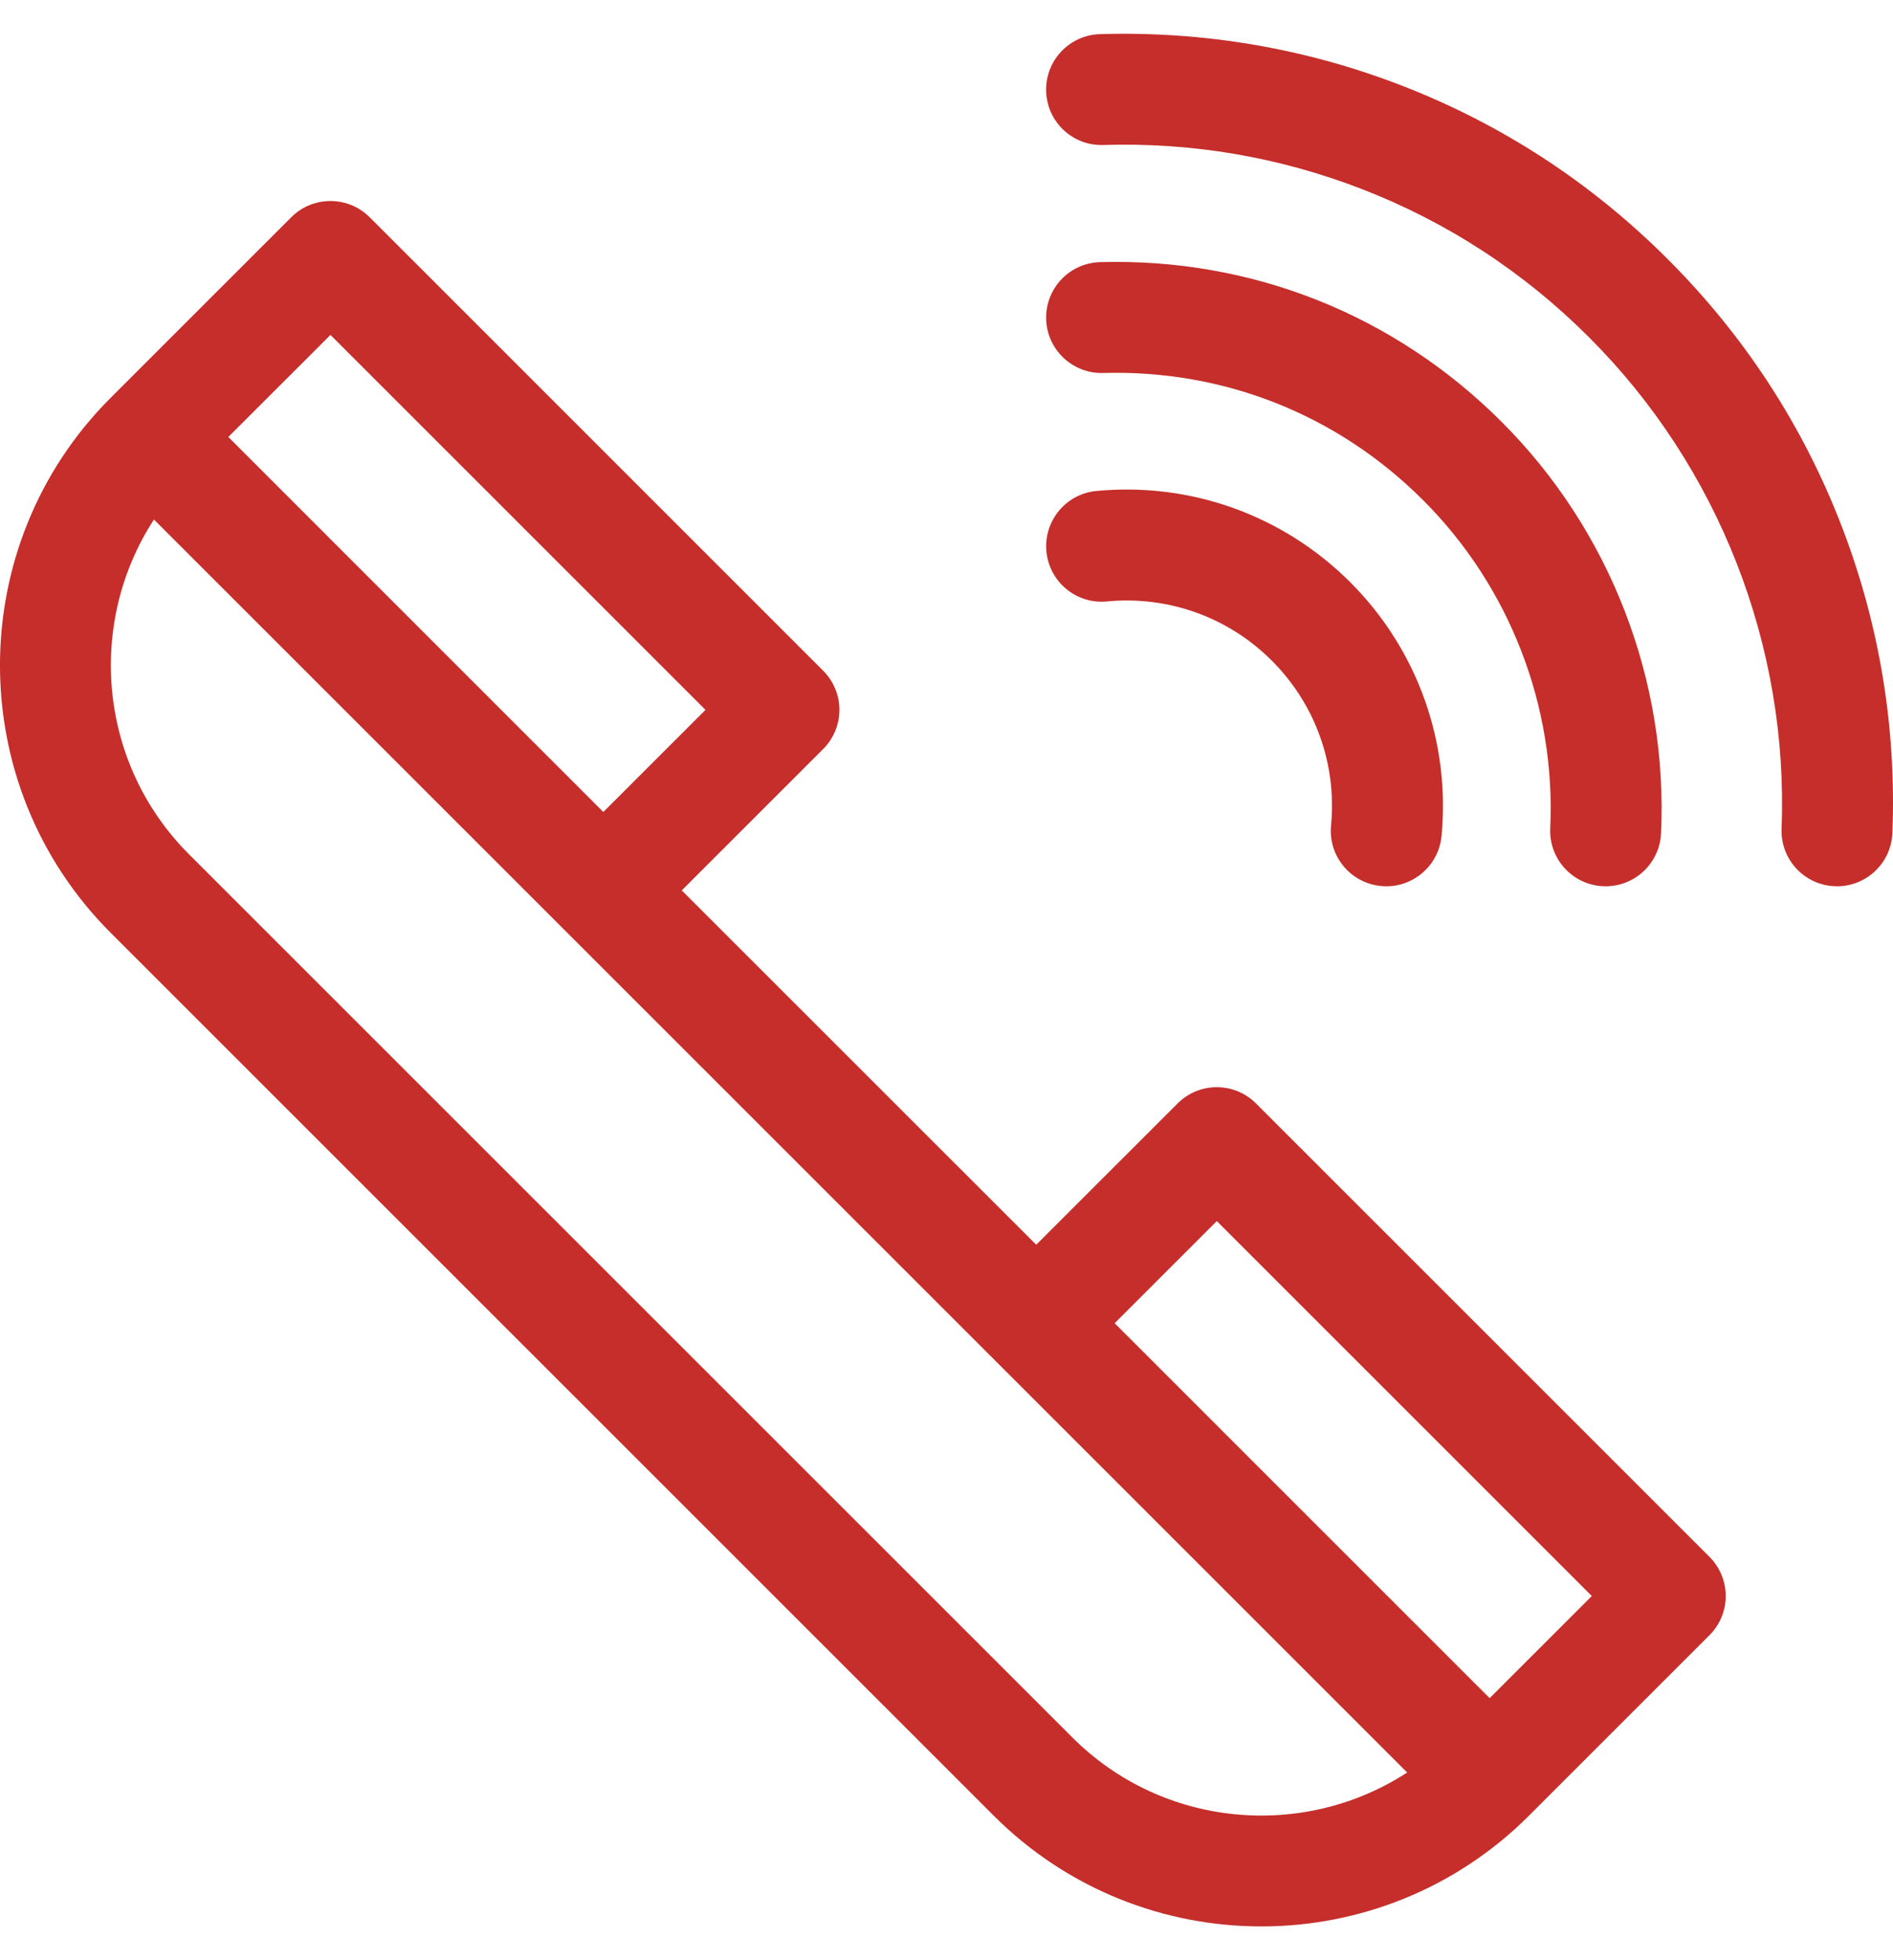
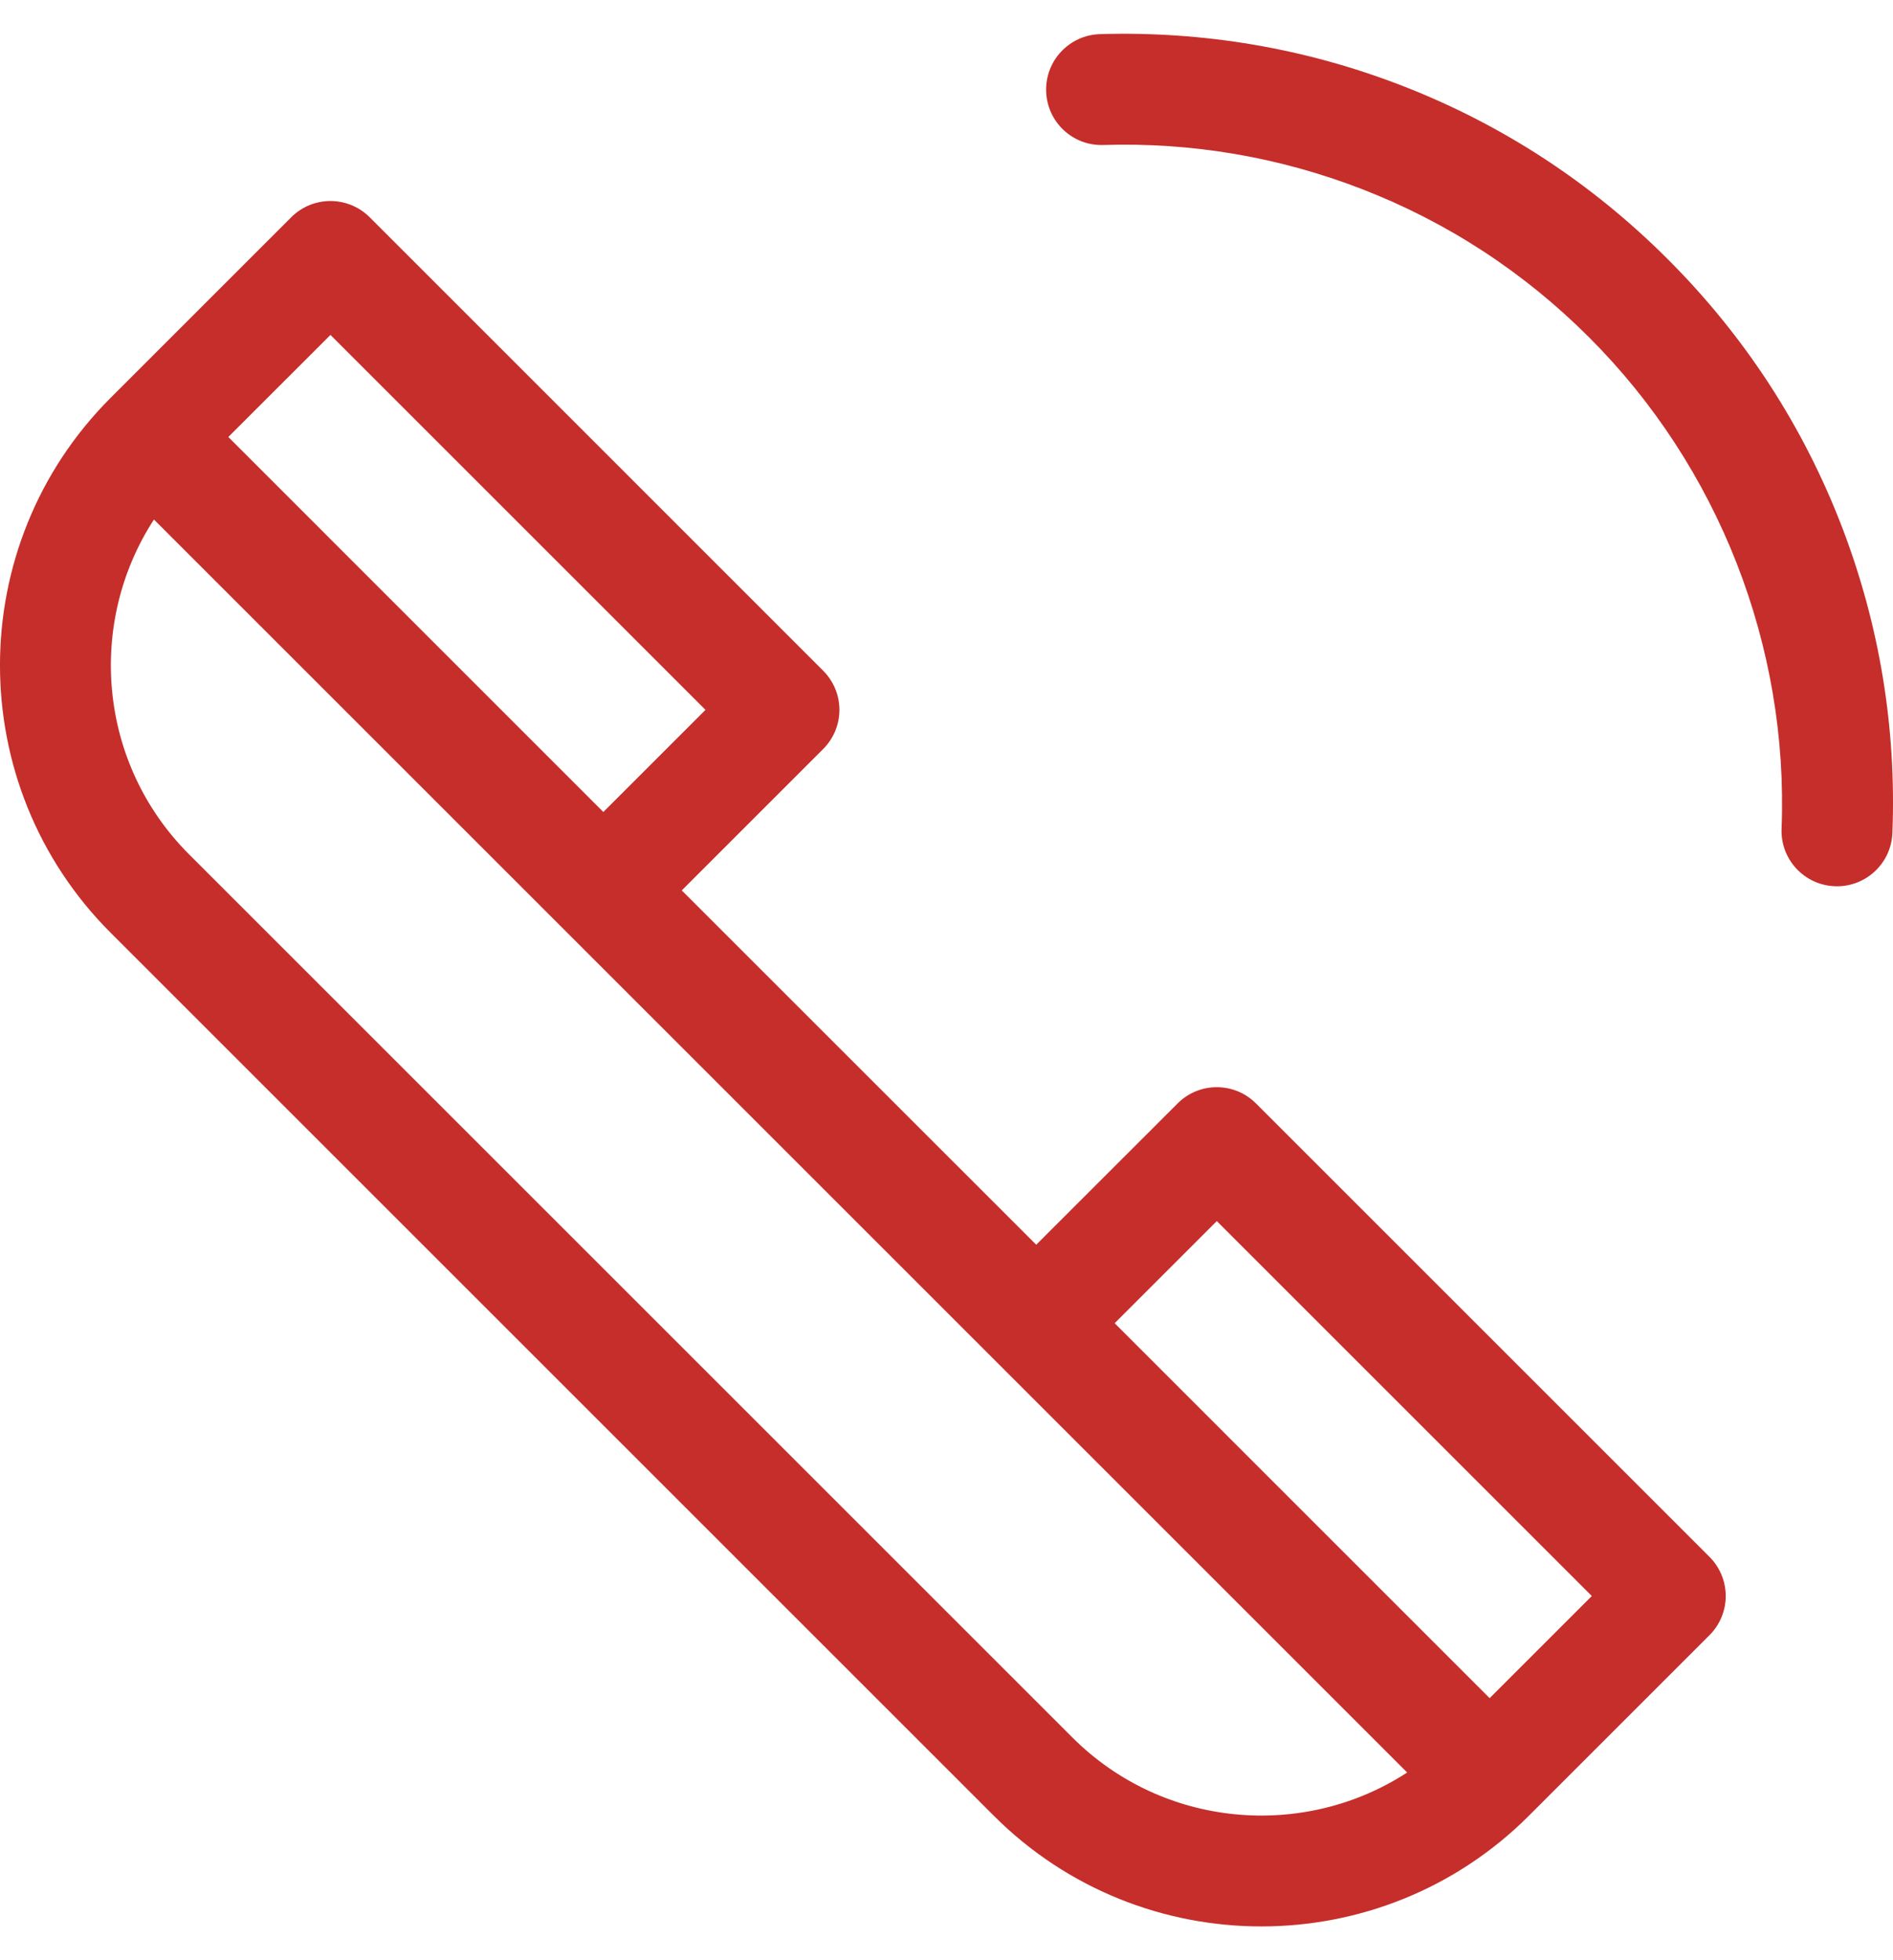
<svg xmlns="http://www.w3.org/2000/svg" width="28" height="29" viewBox="0 0 28 29" fill="none">
  <g clip-path="url(#clip0_253_1978)">
    <path d="M18.578 16.325C18.258 16.004 17.738 16.004 17.418 16.325L15.327 18.415L10.084 13.173L12.175 11.082C12.329 10.928 12.416 10.72 12.416 10.502C12.416 10.284 12.329 10.076 12.175 9.922L5.468 3.214C5.147 2.894 4.628 2.894 4.308 3.214L1.637 5.885C-0.546 8.067 -0.546 11.618 1.637 13.8L14.7 26.863C15.791 27.954 17.224 28.5 18.657 28.5C20.09 28.5 21.523 27.954 22.614 26.863L25.285 24.192C25.439 24.038 25.526 23.83 25.526 23.612C25.526 23.395 25.439 23.186 25.285 23.032L18.578 16.325ZM4.888 4.955L10.435 10.502L8.924 12.013L3.377 6.465L4.888 4.955ZM15.86 25.703L2.797 12.64C1.453 11.297 1.28 9.219 2.277 7.686L20.814 26.223C19.281 27.22 17.203 27.047 15.86 25.703ZM22.034 25.123L16.487 19.576L17.998 18.065L23.545 23.612L22.034 25.123Z" fill="#C52E2A" />
-     <path d="M16.372 8.898C17.279 8.811 18.169 9.13 18.812 9.774C19.456 10.418 19.775 11.307 19.688 12.214C19.645 12.665 19.976 13.065 20.427 13.108C20.454 13.111 20.48 13.112 20.506 13.112C20.924 13.112 21.281 12.794 21.322 12.37C21.455 10.974 20.963 9.605 19.972 8.614C18.981 7.623 17.612 7.13 16.216 7.264C15.765 7.307 15.435 7.708 15.478 8.159C15.521 8.61 15.921 8.941 16.372 8.898Z" fill="#C52E2A" />
-     <path d="M23.711 13.111C23.724 13.112 23.737 13.112 23.75 13.112C24.185 13.112 24.548 12.77 24.569 12.33C24.674 10.064 23.815 7.844 22.211 6.241C20.624 4.654 18.515 3.815 16.271 3.878C15.818 3.891 15.462 4.268 15.474 4.721C15.487 5.174 15.865 5.531 16.317 5.518C18.106 5.467 19.787 6.136 21.051 7.401C22.329 8.679 23.014 10.448 22.93 12.254C22.909 12.706 23.258 13.09 23.711 13.111Z" fill="#C52E2A" />
    <path d="M27.25 7.808C26.677 6.311 25.809 4.974 24.667 3.833C23.537 2.703 22.215 1.84 20.736 1.267C19.308 0.714 17.806 0.459 16.269 0.505C15.816 0.519 15.46 0.898 15.474 1.351C15.488 1.804 15.866 2.161 16.32 2.145C17.635 2.104 18.922 2.324 20.144 2.797C21.408 3.287 22.54 4.025 23.507 4.993C25.42 6.906 26.457 9.555 26.352 12.26C26.334 12.712 26.686 13.094 27.139 13.111C27.15 13.112 27.161 13.112 27.172 13.112C27.61 13.112 27.974 12.765 27.991 12.324C28.052 10.772 27.802 9.253 27.25 7.808Z" fill="#C52E2A" />
  </g>
  <defs>
    <clipPath id="clip0_253_1978">
      <rect width="28" height="28" fill="white" transform="translate(0 0.5)" />
    </clipPath>
  </defs>
</svg>